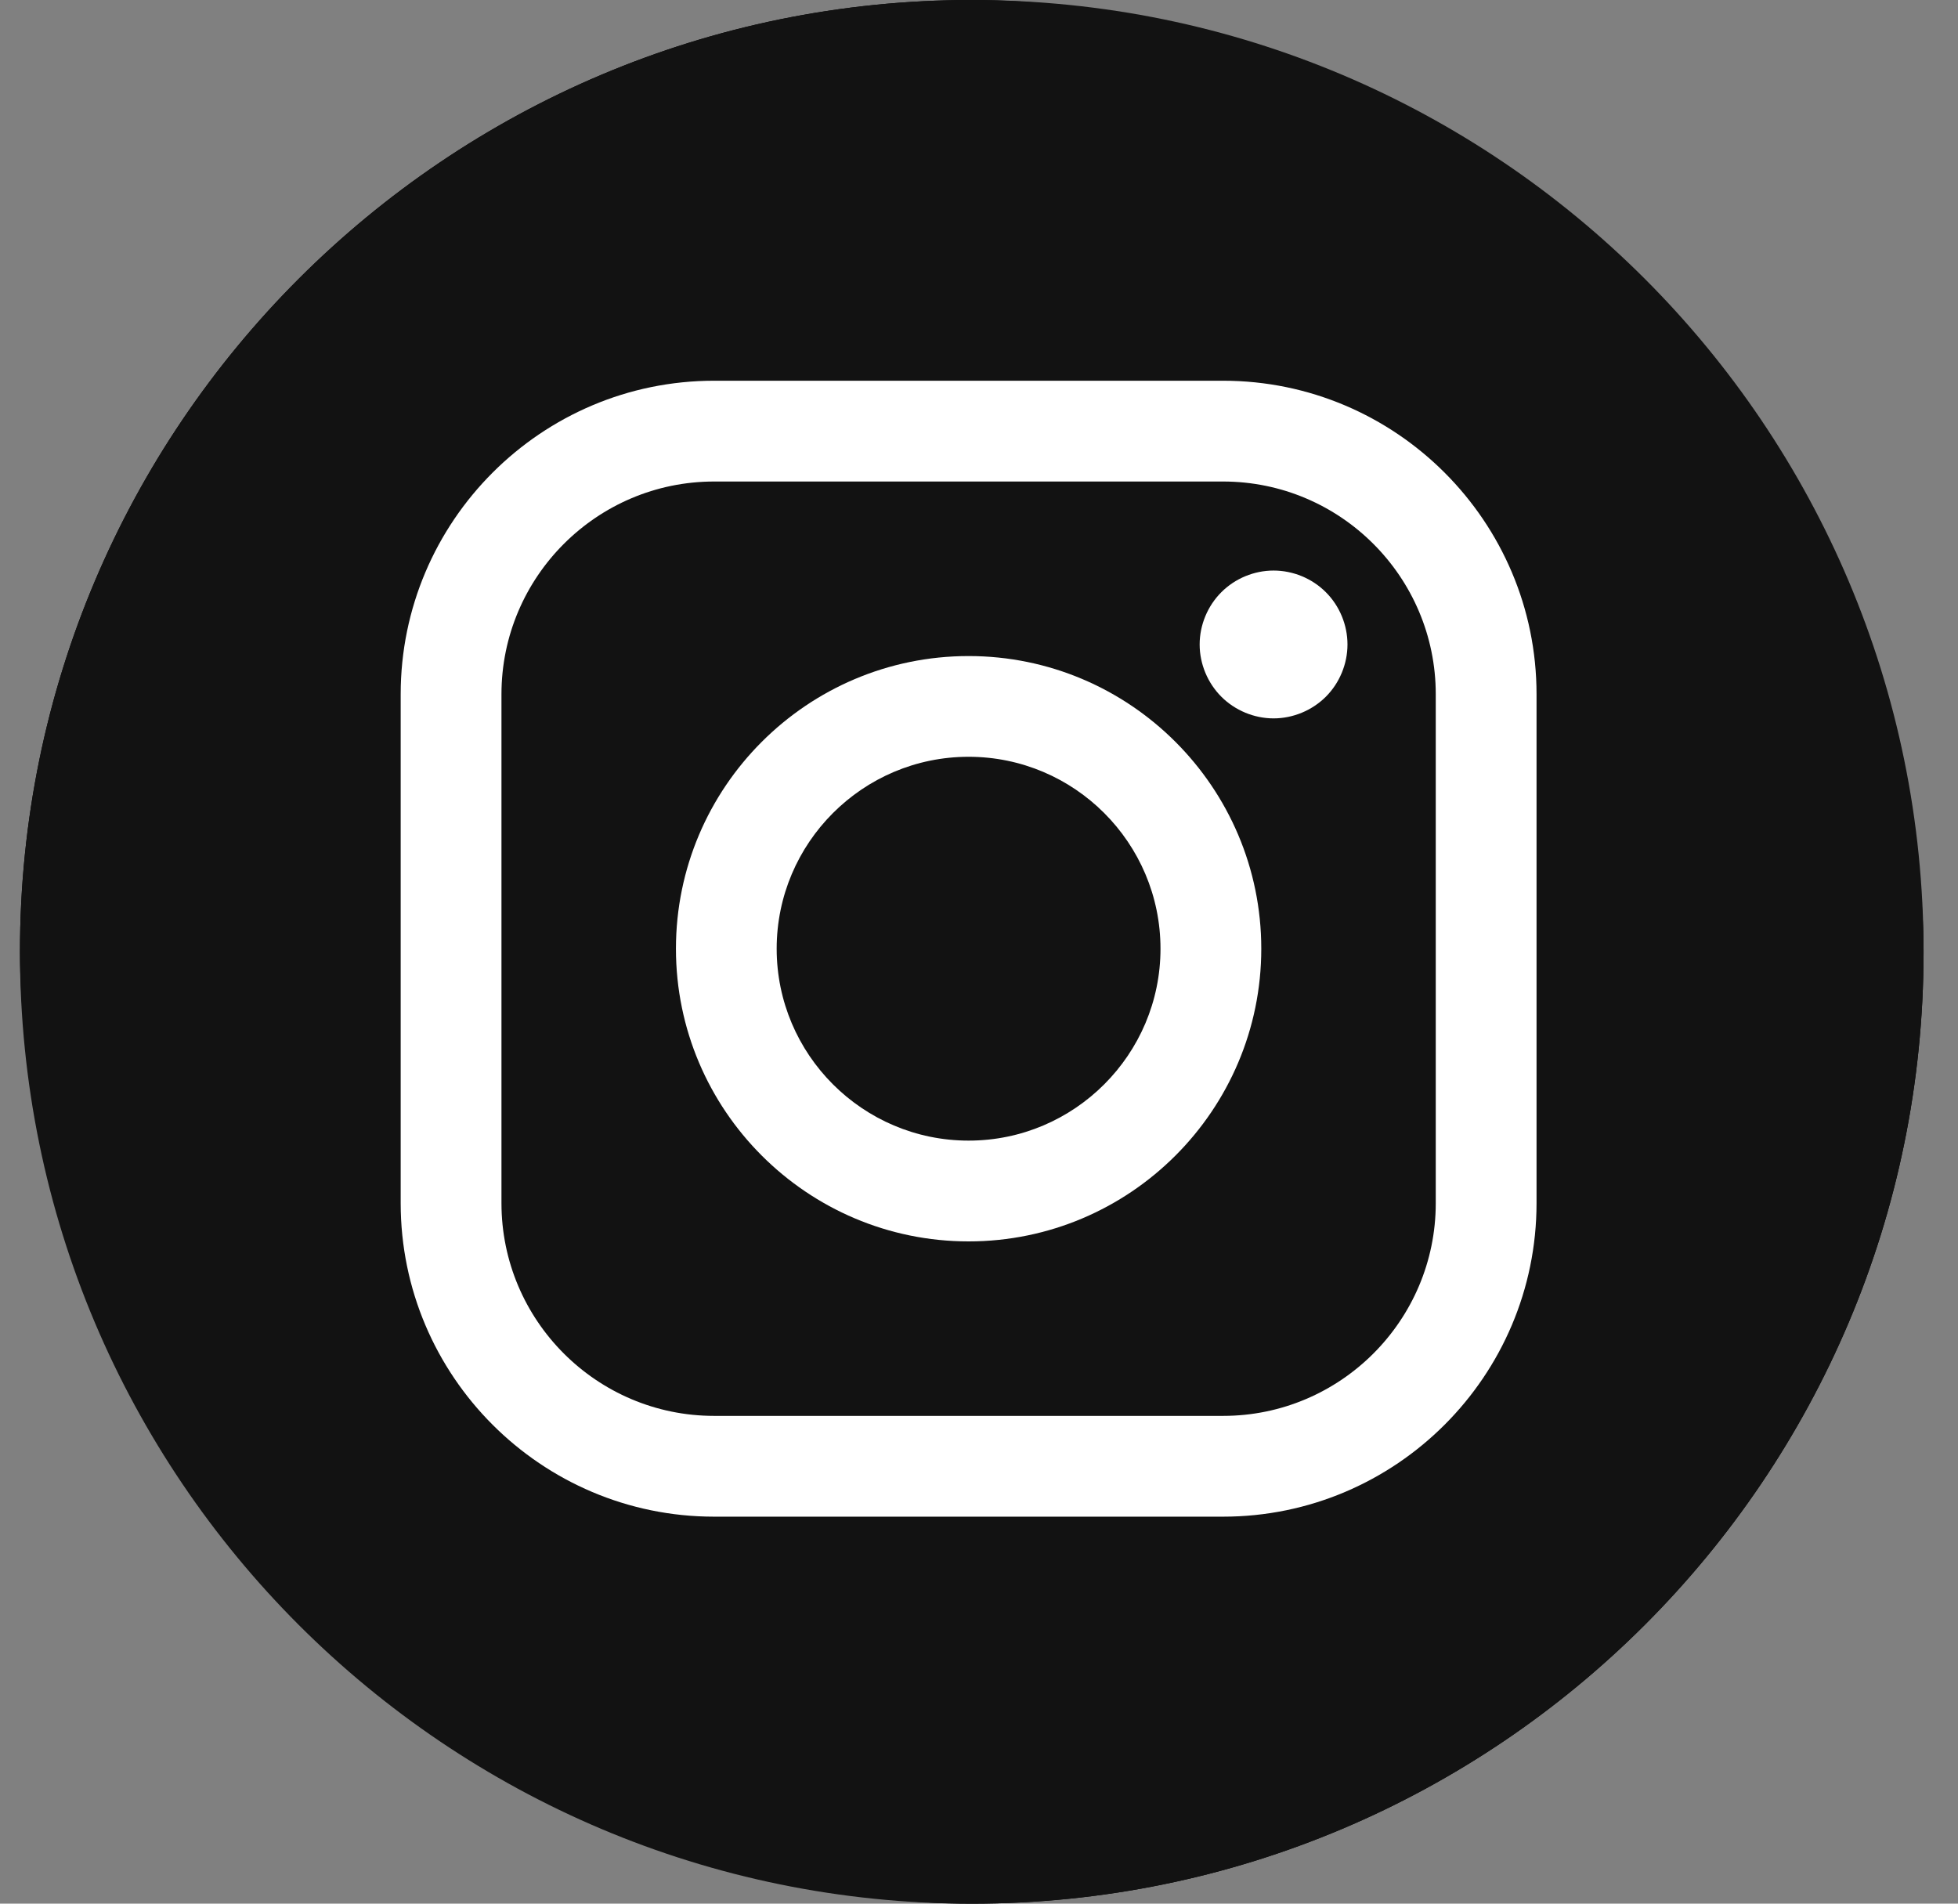
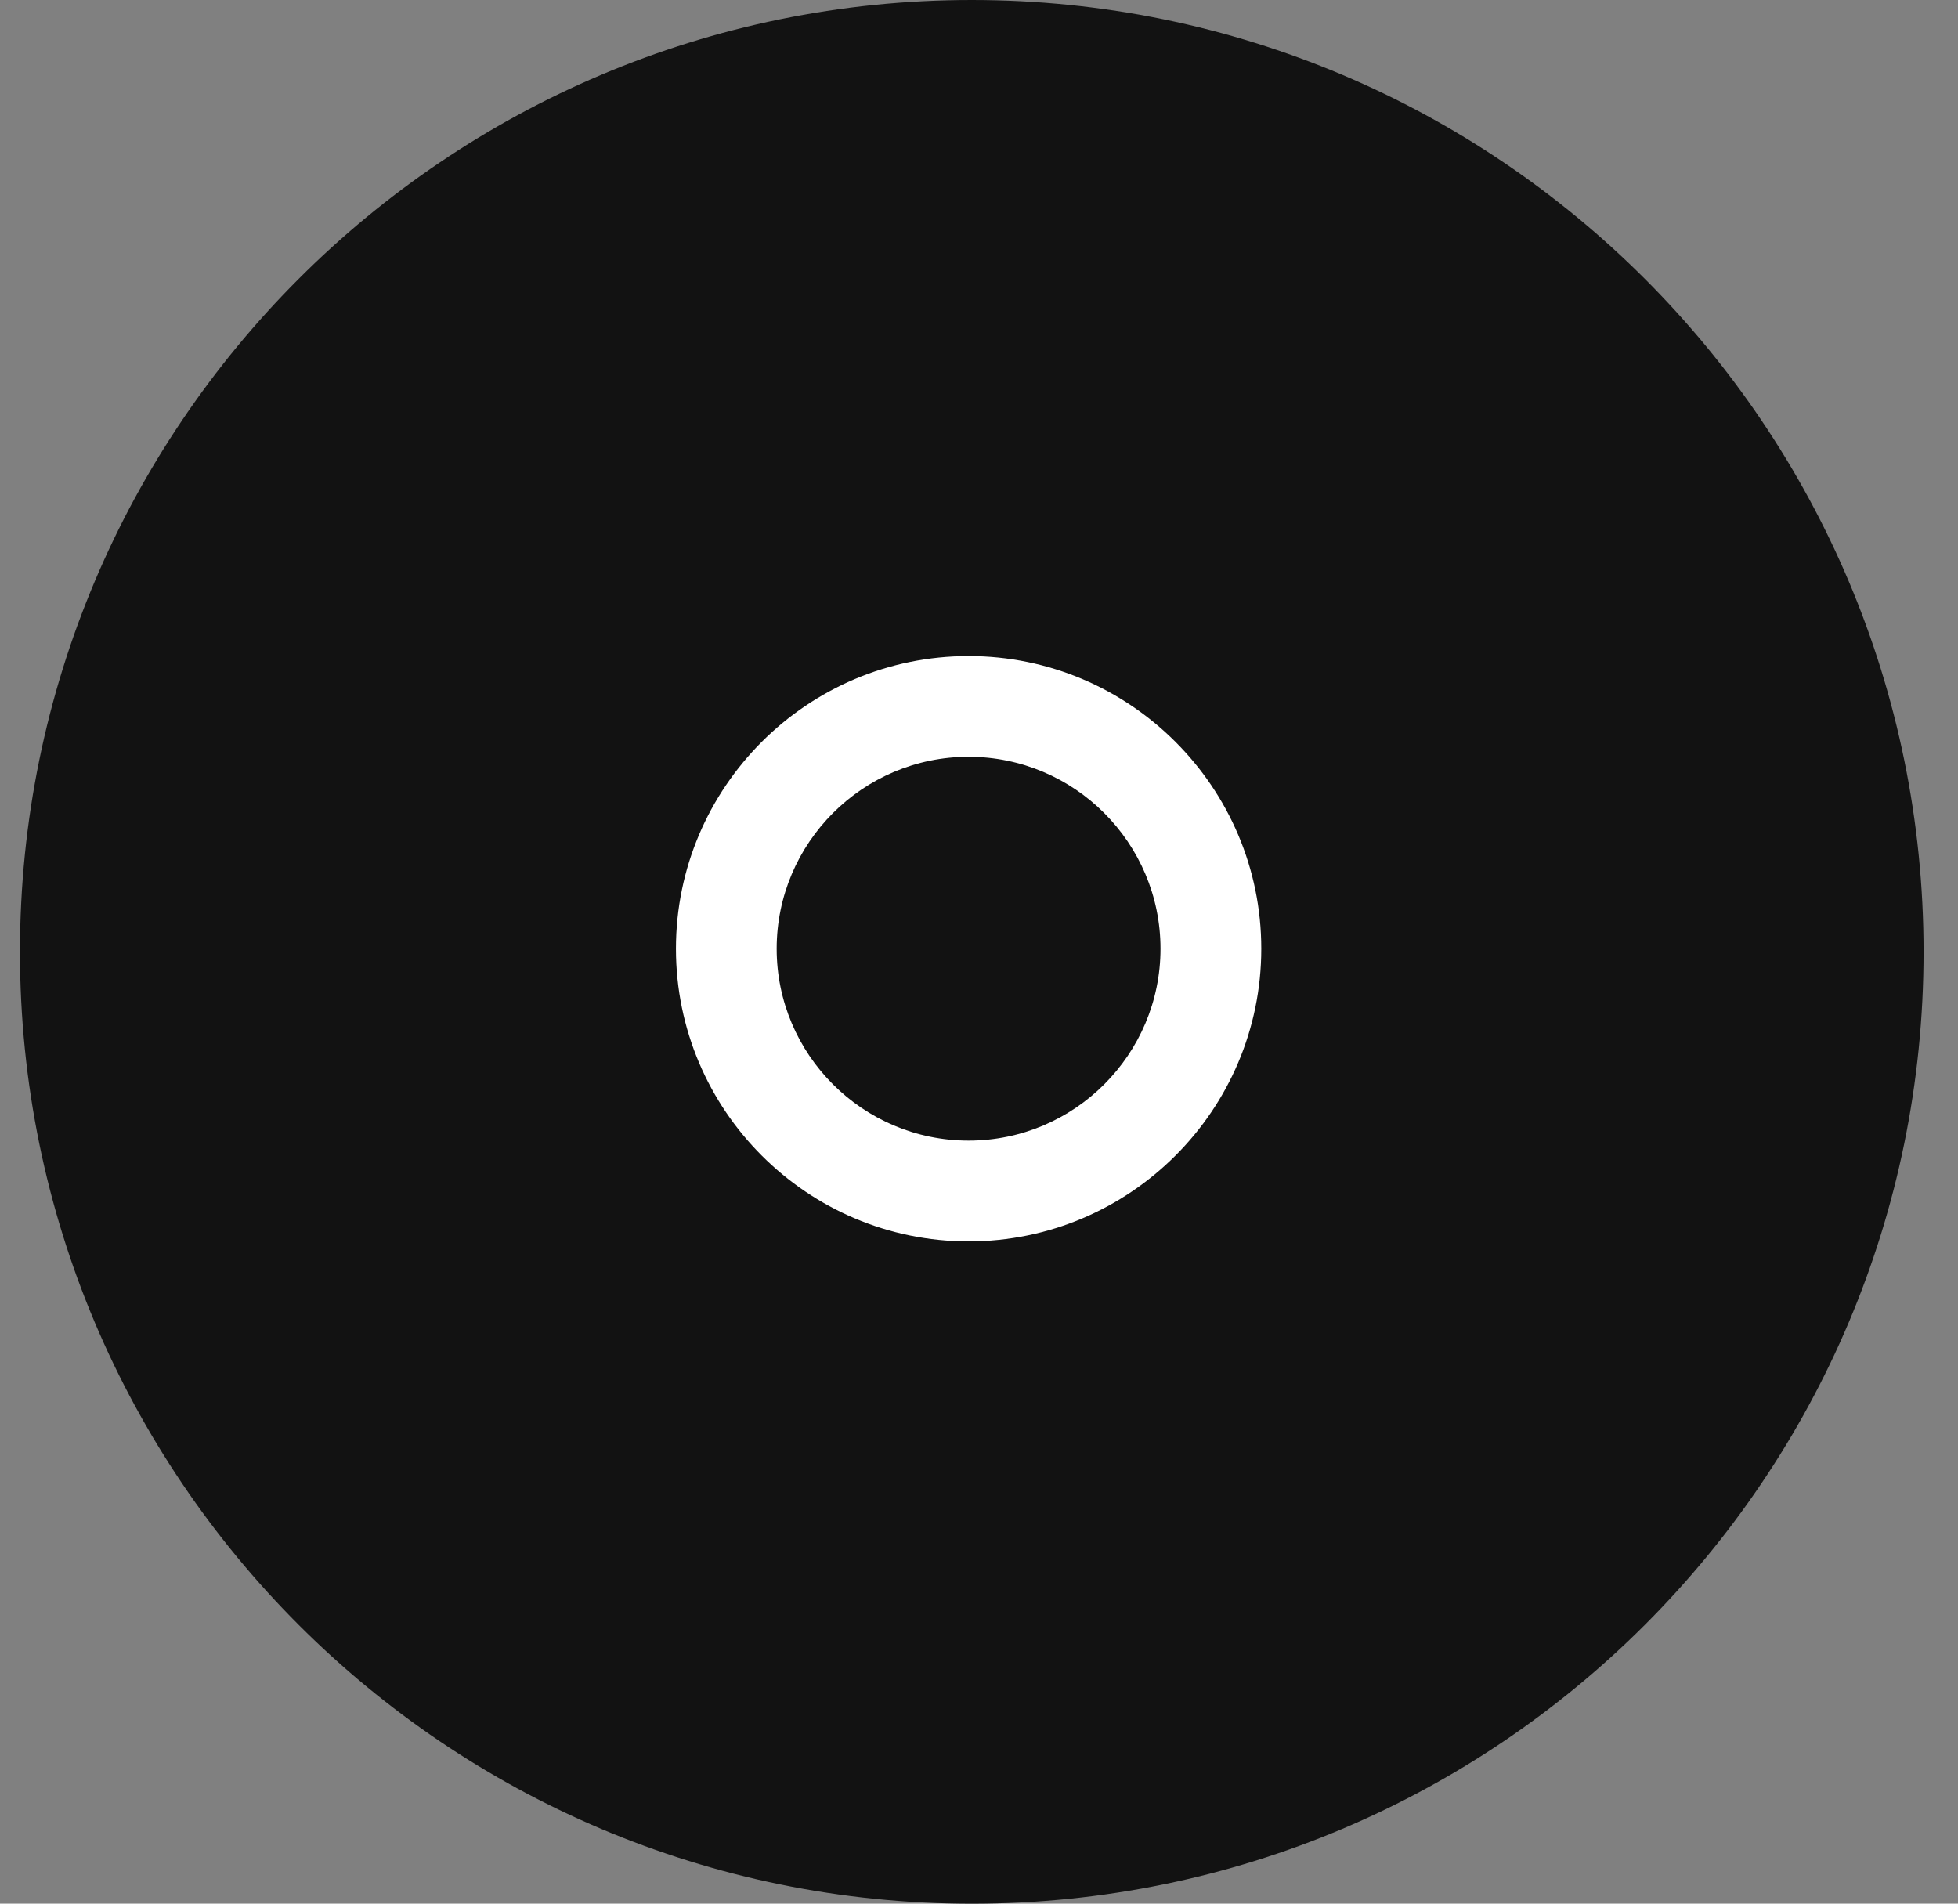
<svg xmlns="http://www.w3.org/2000/svg" width="36" height="35" viewBox="0 0 36 35" fill="none">
  <rect x="0" y="0" width="36" height="35" fill="#808080" stroke="none" />
-   <rect x="0.367" y="0" width="35" height="35" rx="17.5" fill="black" />
  <path fill-rule="evenodd" clip-rule="evenodd" d="M17.867 35.001C27.532 35.001 35.367 27.166 35.367 17.5C35.367 7.836 27.532 0 17.867 0C8.202 0 0.367 7.836 0.367 17.5C0.367 27.166 8.202 35.001 17.867 35.001Z" fill="#121212" />
-   <path fill-rule="evenodd" clip-rule="evenodd" d="M13.13 7H22.487C25.666 7 28.251 9.586 28.251 12.764V22.121C28.251 25.299 25.666 27.885 22.487 27.885H13.13C9.952 27.885 7.367 25.299 7.367 22.121V12.764C7.367 9.586 9.952 7 13.13 7ZM22.488 26.032C24.644 26.032 26.398 24.278 26.398 22.121H26.398V12.764C26.398 10.608 24.644 8.853 22.487 8.853H13.13C10.974 8.853 9.22 10.608 9.22 12.764V22.121C9.22 24.278 10.974 26.032 13.13 26.032H22.488Z" fill="white" />
  <path fill-rule="evenodd" clip-rule="evenodd" d="M12.428 17.443C12.428 14.476 14.841 12.062 17.809 12.062C20.776 12.062 23.19 14.476 23.19 17.443C23.19 20.41 20.776 22.824 17.809 22.824C14.841 22.824 12.428 20.41 12.428 17.443ZM14.28 17.443C14.28 19.388 15.863 20.971 17.809 20.971C19.754 20.971 21.337 19.388 21.337 17.443C21.337 15.497 19.754 13.914 17.809 13.914C15.863 13.914 14.28 15.497 14.28 17.443Z" fill="white" />
-   <path d="M23.416 10.49C23.059 10.49 22.708 10.635 22.456 10.888C22.203 11.14 22.057 11.491 22.057 11.849C22.057 12.206 22.203 12.557 22.456 12.81C22.708 13.062 23.059 13.208 23.416 13.208C23.774 13.208 24.124 13.062 24.377 12.81C24.63 12.557 24.775 12.206 24.775 11.849C24.775 11.491 24.63 11.14 24.377 10.888C24.125 10.635 23.774 10.49 23.416 10.49Z" fill="white" />
</svg>